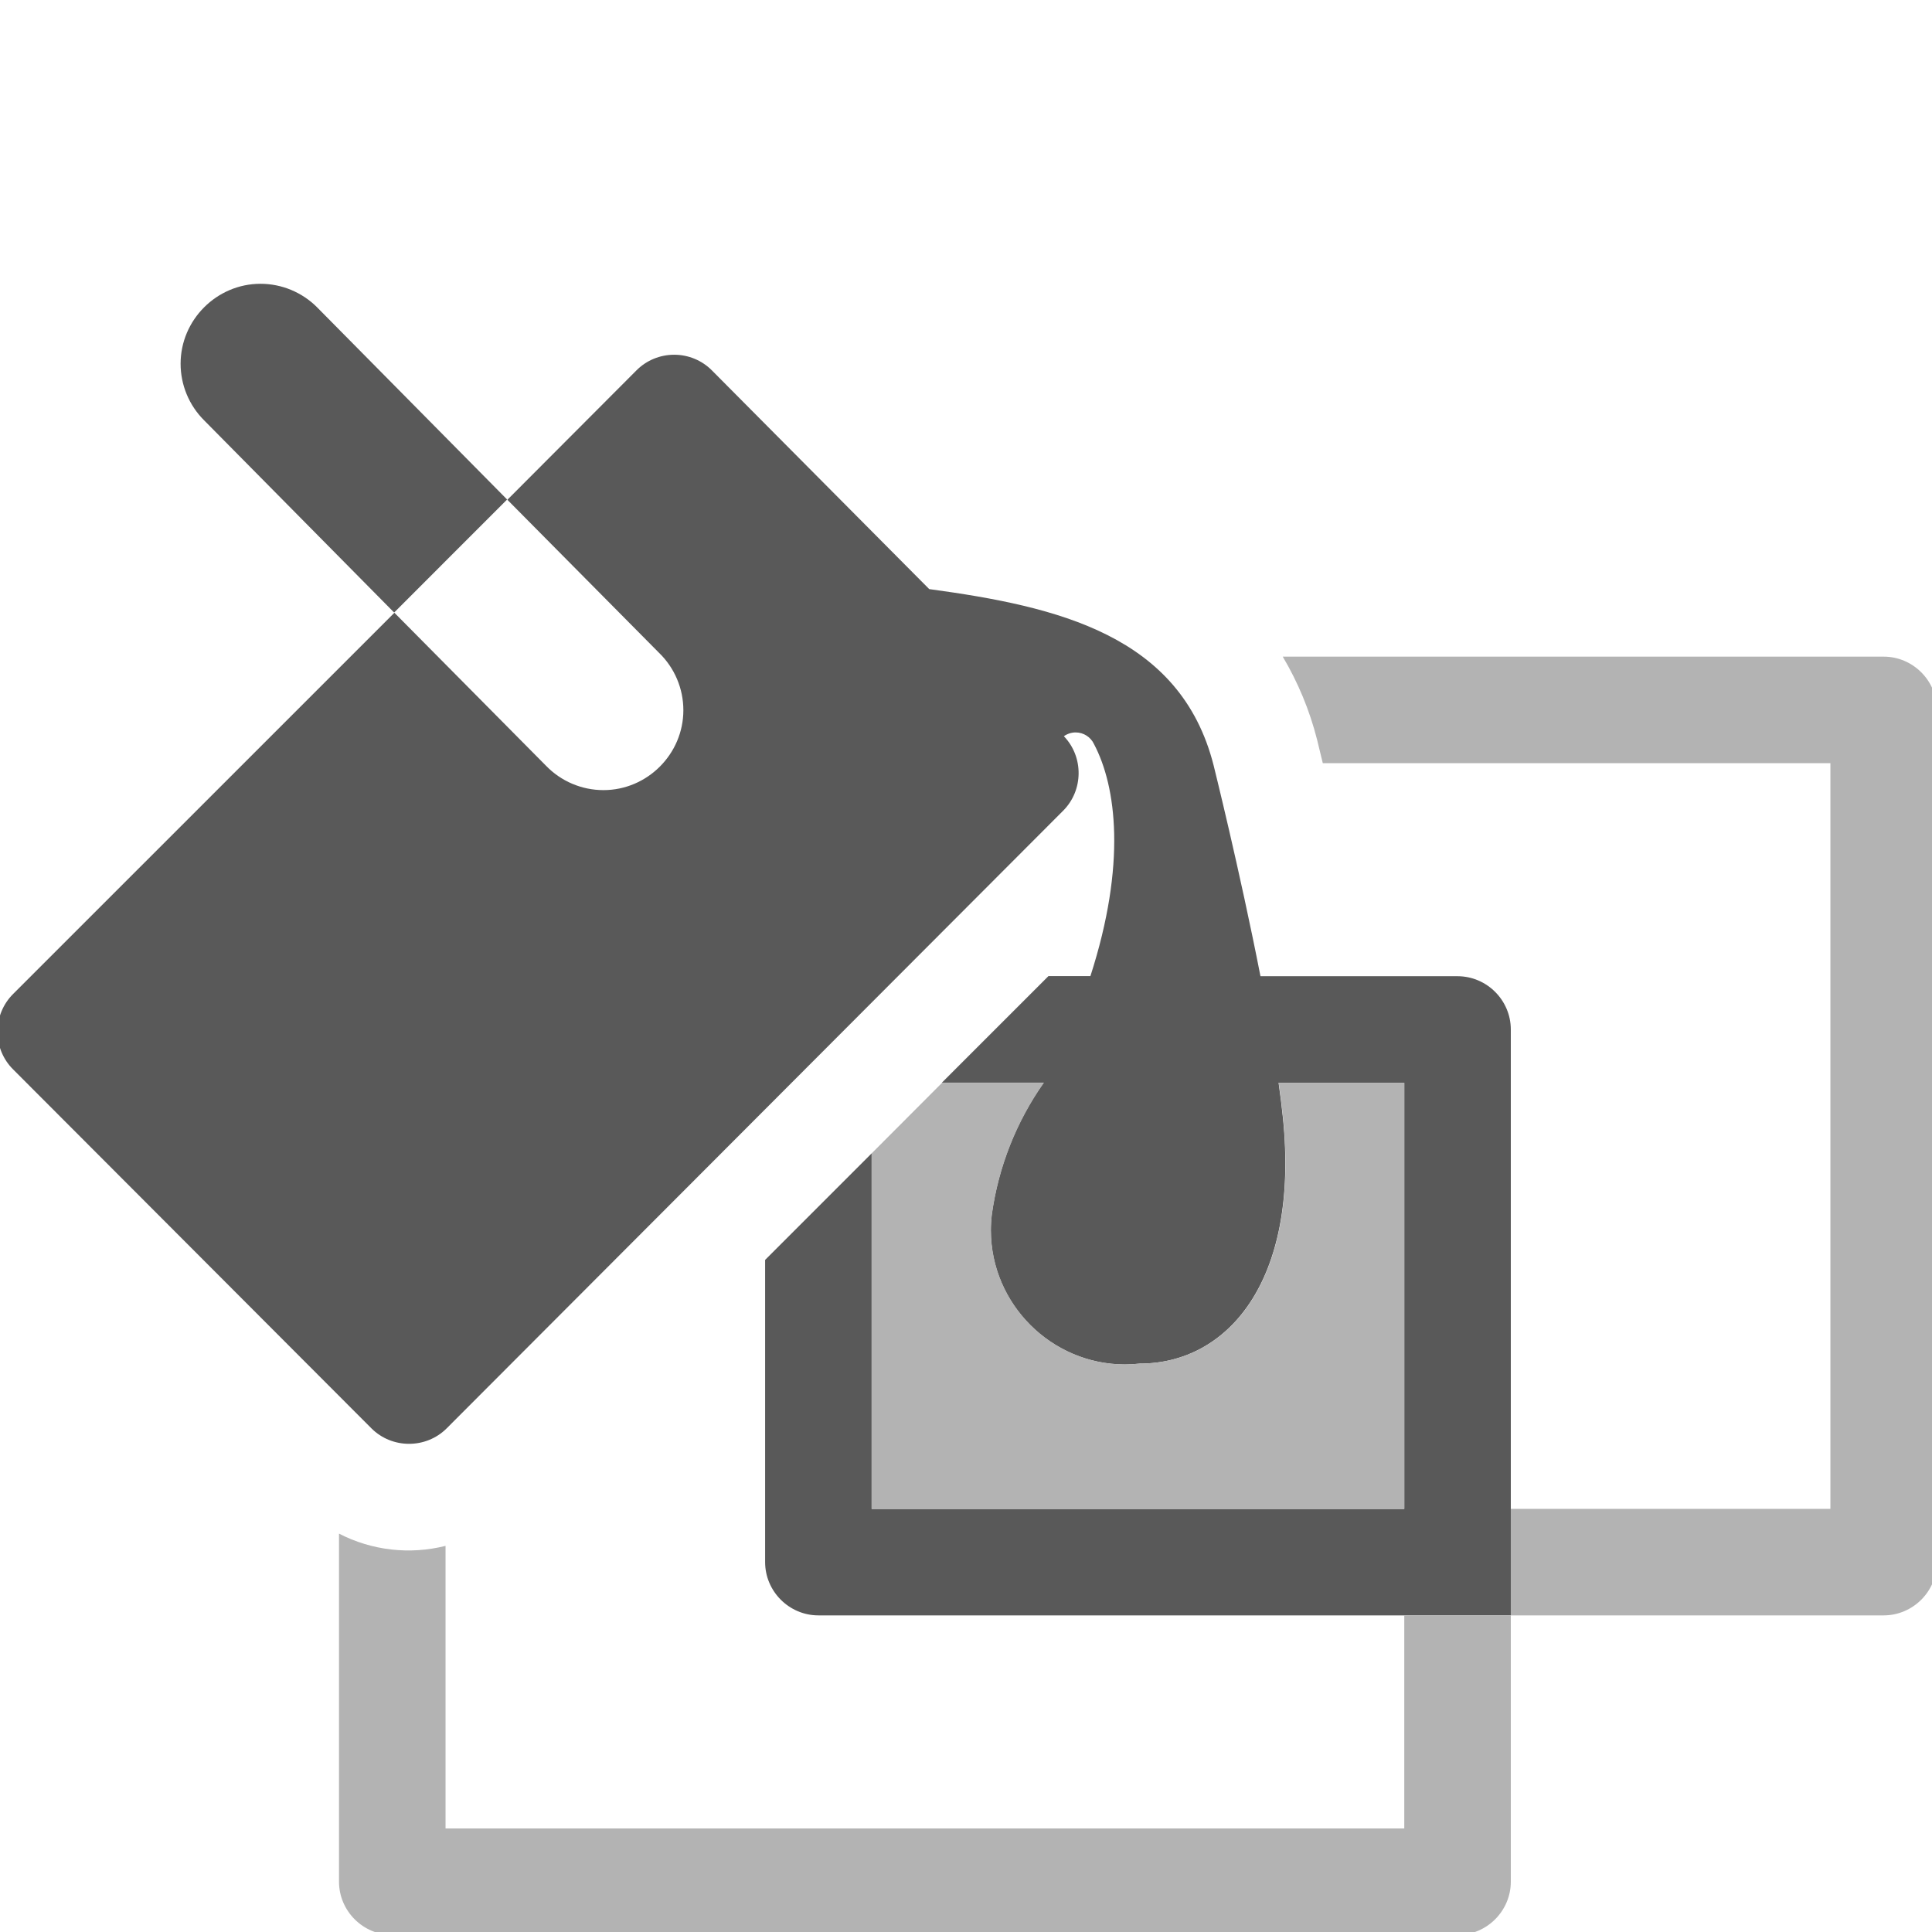
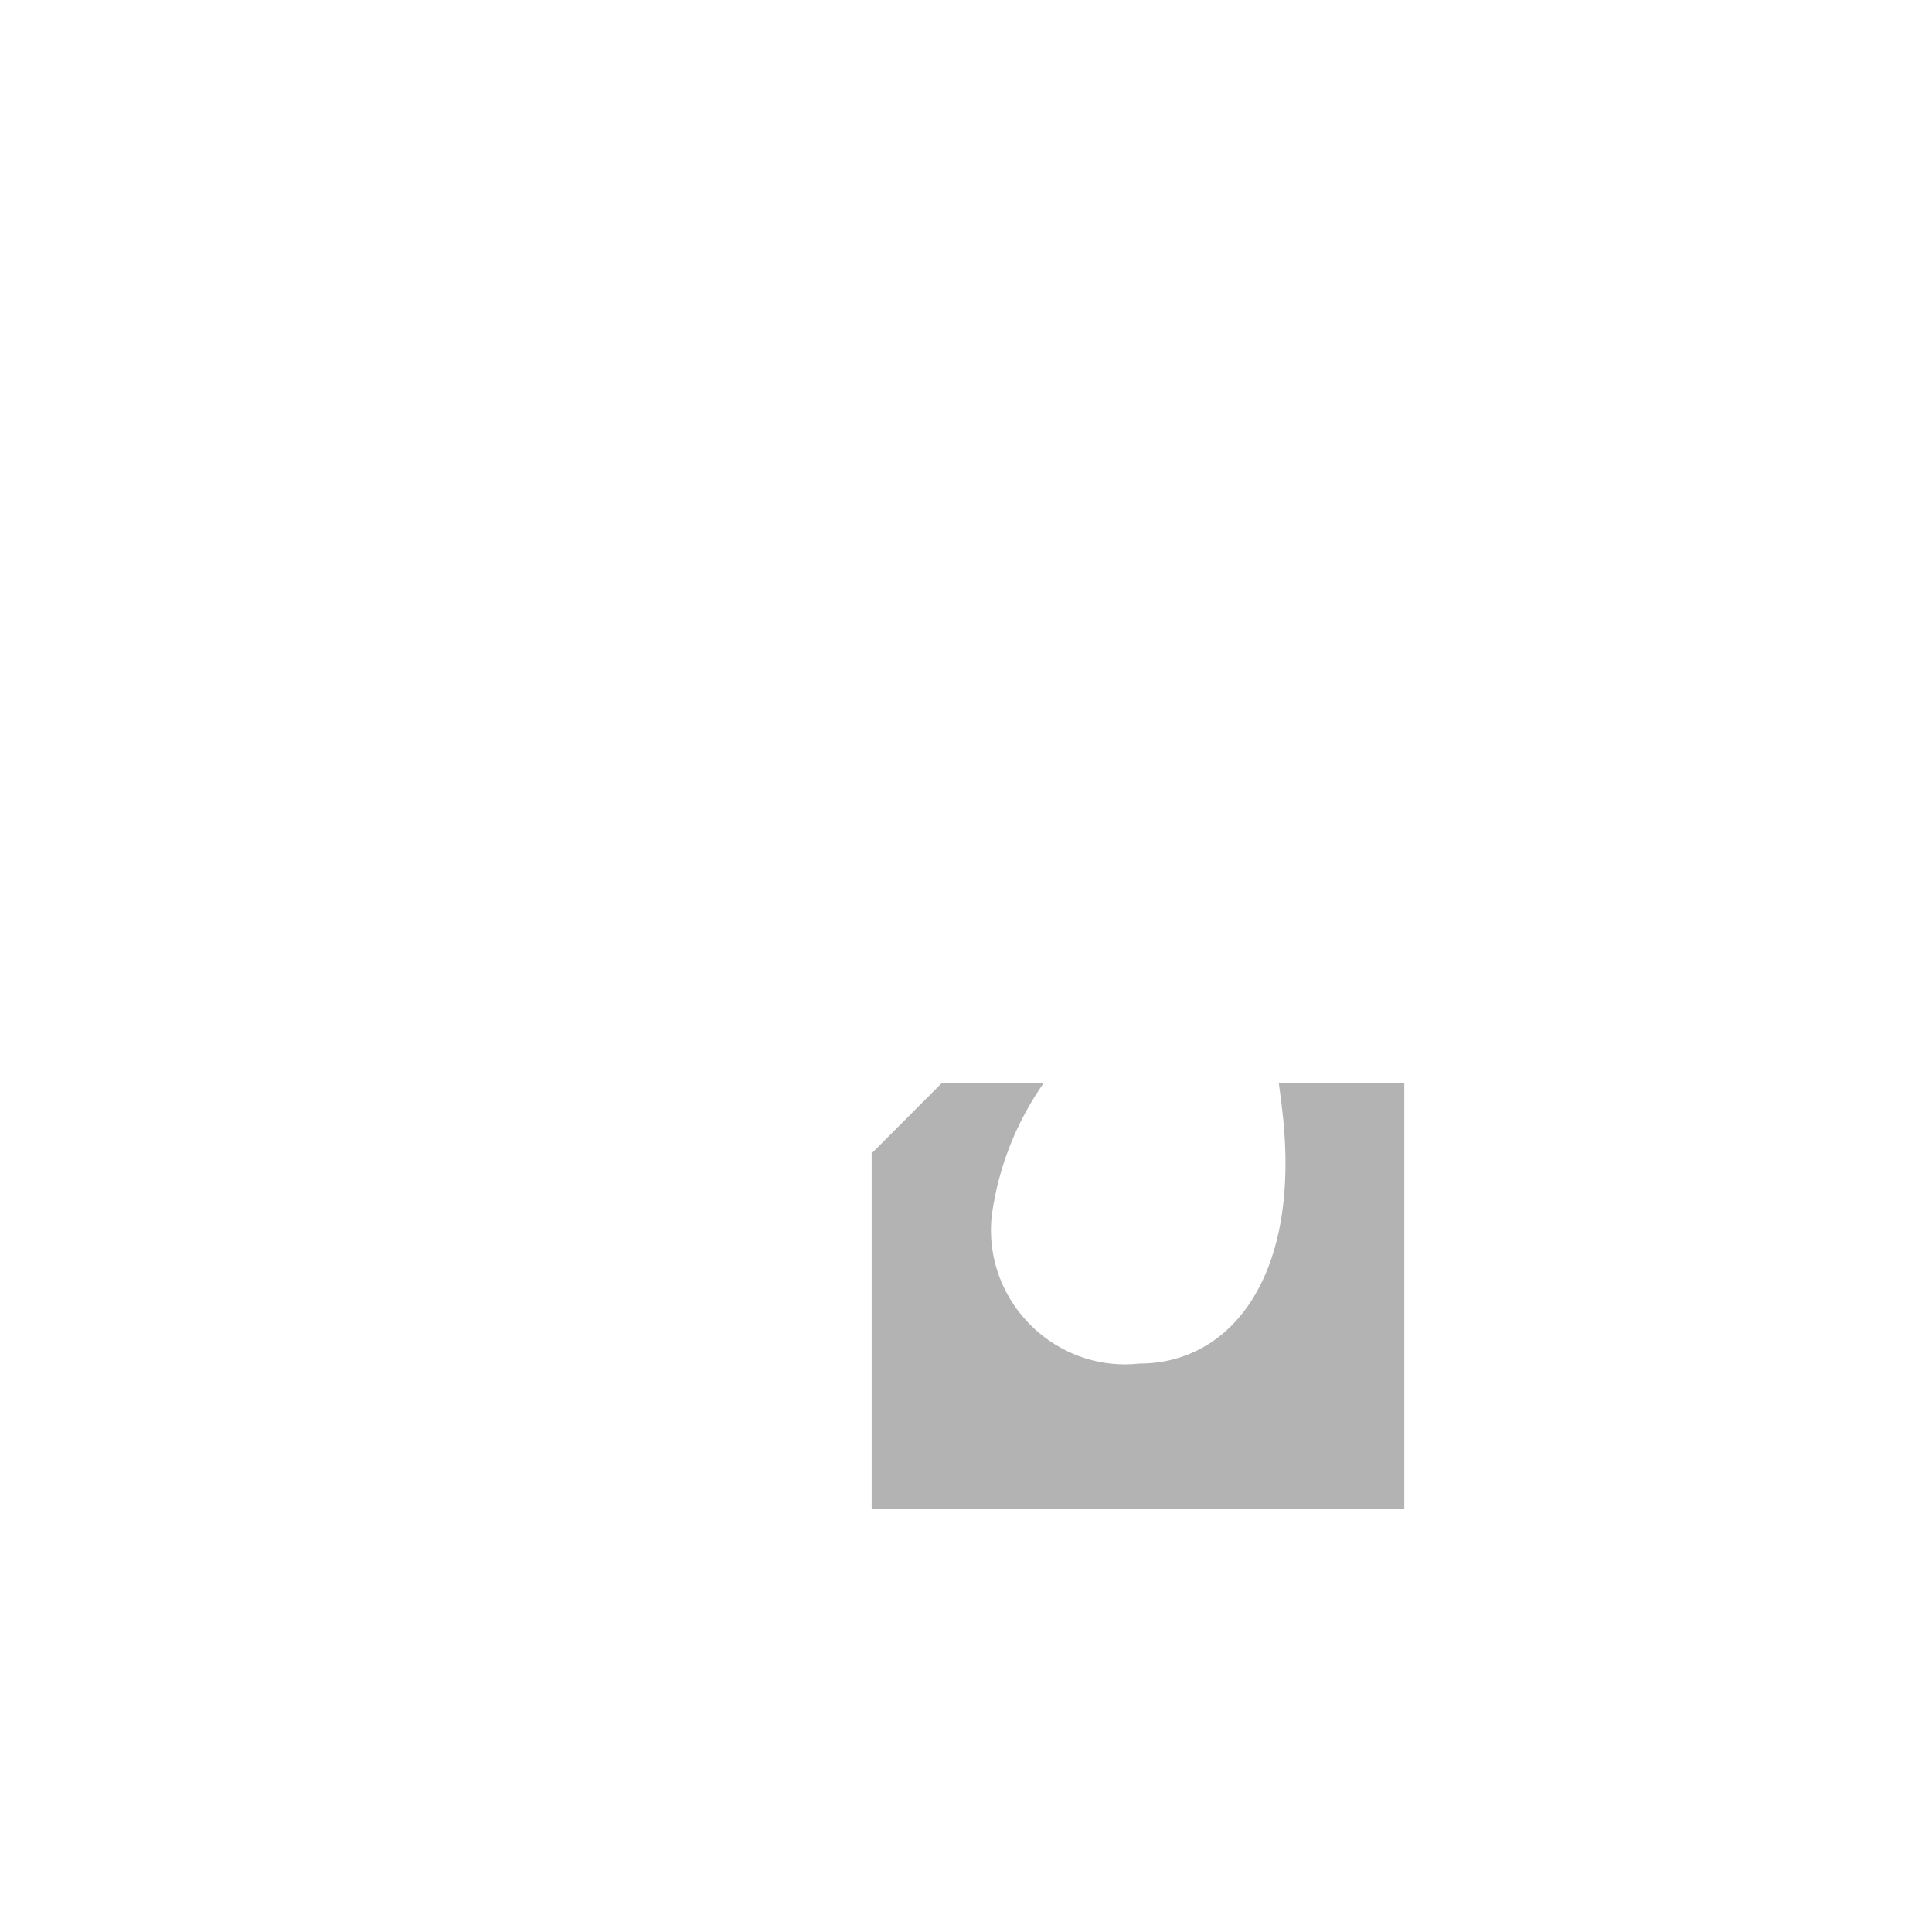
<svg xmlns="http://www.w3.org/2000/svg" width="100%" height="100%" viewBox="0 0 13 13" version="1.1" xml:space="preserve" style="fill-rule:evenodd;clip-rule:evenodd;stroke-linejoin:round;stroke-miterlimit:2;">
  <g transform="matrix(0.32,0,0,0.32,-0.948,1.667)">
    <g>
      <g transform="matrix(1.12,0,0,1.12,-1.109,-2.602)">
-         <path d="M13.156,7.05L9.587,3.44C9.306,3.159 8.924,3 8.526,3C7.703,3 7.026,3.678 7.026,4.501C7.026,4.898 7.184,5.28 7.465,5.561L11.035,9.172L13.156,7.05Z" style="fill:rgb(89,89,89);" />
-       </g>
+         </g>
      <g transform="matrix(1.12,0,0,1.12,-1.109,-2.602)">
-         <path d="M39,10L27.718,10C28.006,10.485 28.223,11.009 28.362,11.556C28.37,11.588 28.41,11.75 28.47,12L38,12L38,26L32,26L32,28L39,28C39.549,28 40,27.549 40,27L40,11C40,10.451 39.549,10 39,10Z" style="fill:rgb(179,179,179);fill-rule:nonzero;" />
-       </g>
+         </g>
      <g transform="matrix(1.12,0,0,1.12,-1.109,-2.602)">
-         <path d="M31,16L27.3,16C26.91,14.006 26.42,12.04 26.42,12.04C25.8,9.6 23.5,9.06 21.081,8.732L17,4.625C16.813,4.437 16.558,4.332 16.293,4.332C16.027,4.332 15.772,4.437 15.585,4.625L13.161,7.055L16.007,9.927C16.3,10.21 16.465,10.599 16.465,11.006C16.465,11.829 15.788,12.506 14.965,12.506C14.558,12.506 14.169,12.341 13.886,12.048L11.04,9.176L3.881,16.334C3.693,16.521 3.588,16.776 3.588,17.042C3.588,17.307 3.693,17.562 3.881,17.749L10.608,24.488C10.996,24.876 11.634,24.876 12.022,24.488L23.594,12.894C23.977,12.512 23.984,11.884 23.609,11.494C23.674,11.448 23.751,11.423 23.83,11.423C23.978,11.423 24.113,11.509 24.175,11.643C24.594,12.436 24.787,13.893 24.107,15.998L23.319,15.998L21.319,17.998L23.23,17.998C22.712,18.733 22.378,19.582 22.255,20.473C22.243,20.572 22.237,20.672 22.237,20.772C22.237,22.152 23.373,23.289 24.754,23.289C24.848,23.289 24.941,23.283 25.034,23.273C26.676,23.273 28.029,21.732 27.723,18.673C27.702,18.465 27.673,18.236 27.64,18.001L30,18.001L30,26.001L20,26.001L20,19.326L18,21.326L18,27C18,27.549 18.451,28 19,28L32,28L32,17C32,16.451 31.549,16 31,16Z" style="fill:rgb(89,89,89);" />
-       </g>
+         </g>
      <g transform="matrix(1.12,0,0,1.12,-1.109,-2.602)">
-         <path d="M30,28L30,32L12,32L12,26.695C11.328,26.864 10.616,26.783 10,26.465L10,33C10,33.549 10.451,34 11,34L31,34C31.549,34 32,33.549 32,33L32,28L30,28Z" style="fill:rgb(179,179,179);fill-rule:nonzero;" />
-       </g>
+         </g>
      <g transform="matrix(1.12,0,0,1.12,-1.109,-2.602)">
        <path d="M30,18L27.643,18C27.676,18.235 27.705,18.464 27.726,18.672C28.032,21.734 26.679,23.272 25.037,23.272C24.944,23.282 24.851,23.288 24.757,23.288C23.376,23.288 22.24,22.151 22.24,20.771C22.24,20.671 22.246,20.571 22.258,20.472C22.382,19.582 22.717,18.735 23.234,18L21.323,18L20,19.326L20,26L30,26L30,18Z" style="fill:rgb(179,179,179);fill-rule:nonzero;" />
      </g>
    </g>
  </g>
</svg>